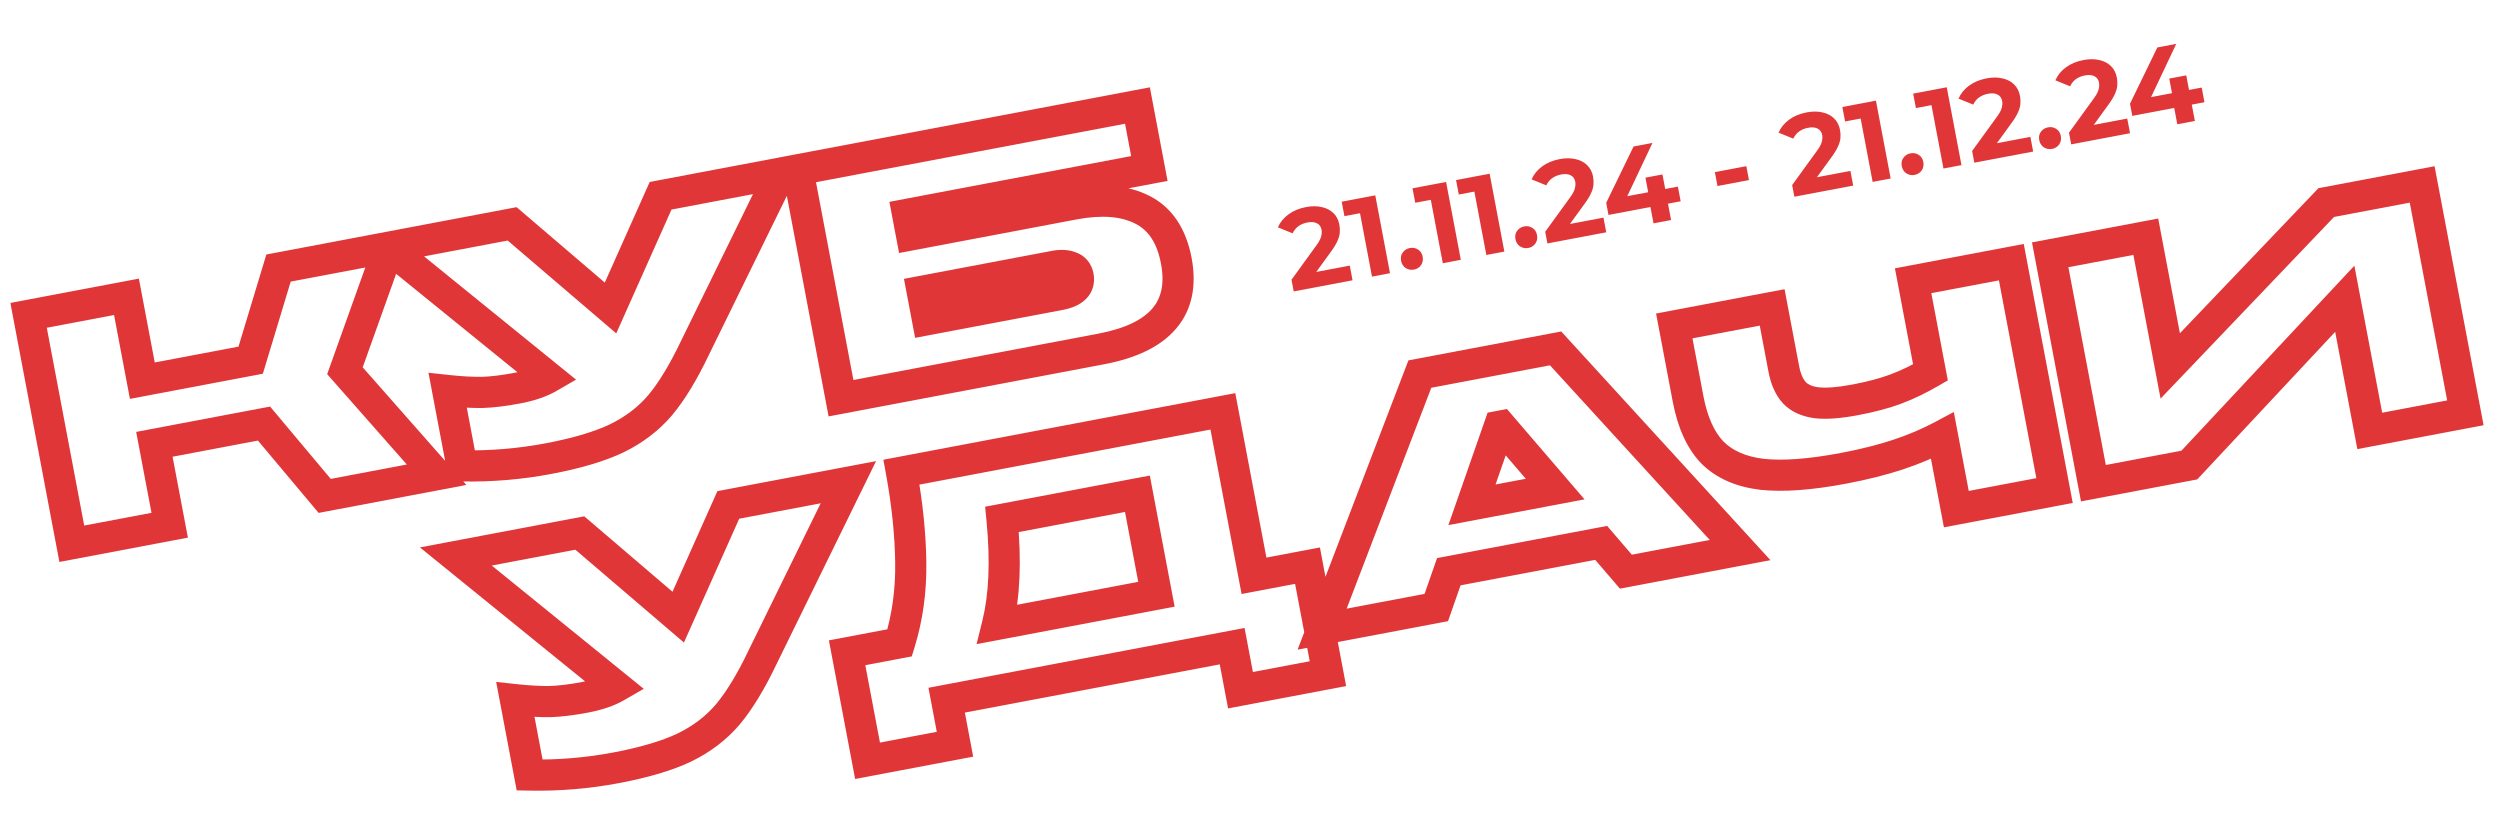
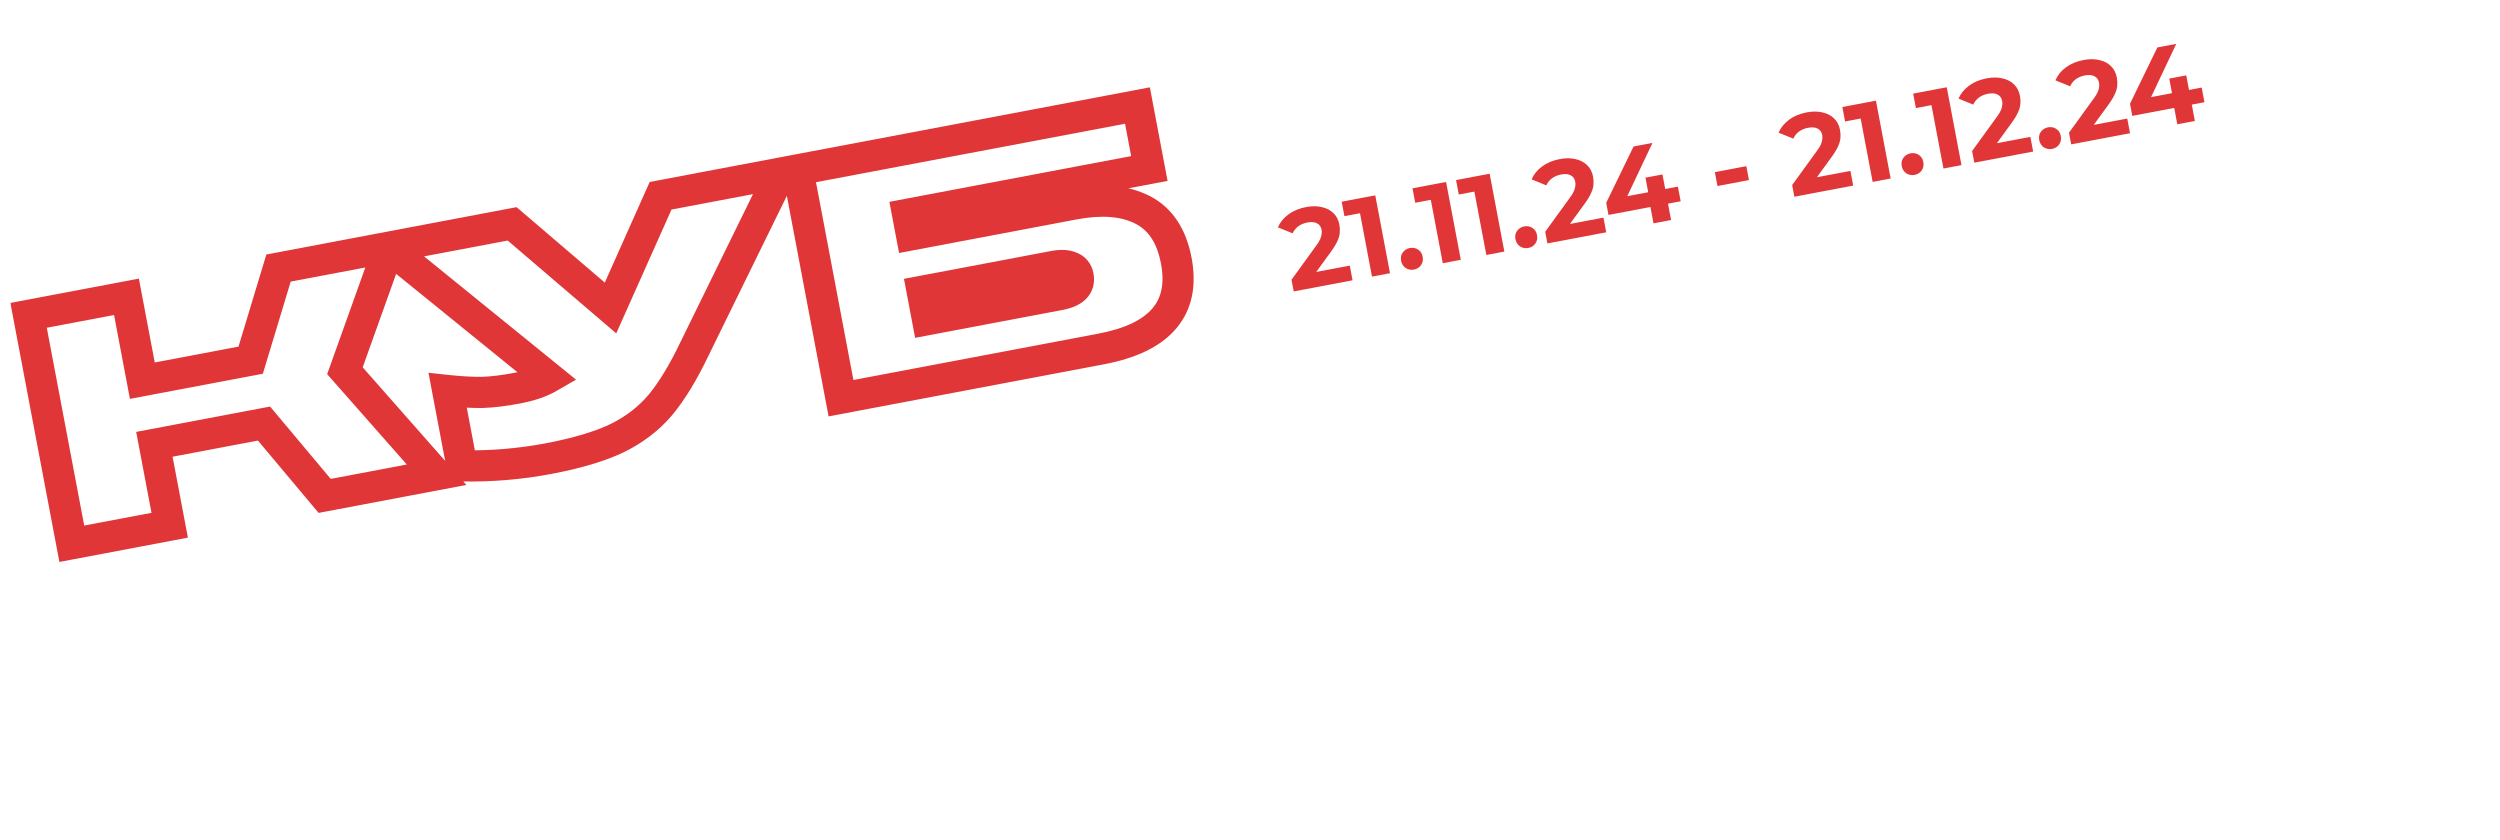
<svg xmlns="http://www.w3.org/2000/svg" width="931" height="313" viewBox="0 0 931 313" fill="none">
-   <rect x="456" y="70.912" width="381.577" height="54.249" rx="10" transform="rotate(-10.71 456 70.912)" fill="white" />
  <path d="M481.779 108.522L480.956 104.174L490.141 91.498C490.873 90.531 491.386 89.69 491.68 88.977C491.974 88.263 492.14 87.631 492.179 87.081C492.246 86.525 492.237 86.026 492.154 85.584C491.934 84.424 491.367 83.617 490.451 83.161C489.558 82.672 488.352 82.571 486.834 82.858C485.619 83.088 484.531 83.537 483.571 84.205C482.638 84.867 481.907 85.763 481.377 86.893L475.895 84.67C476.686 82.804 477.984 81.201 479.789 79.858C481.594 78.516 483.794 77.599 486.39 77.109C488.543 76.701 490.489 76.705 492.226 77.12C493.985 77.502 495.427 78.245 496.551 79.348C497.702 80.445 498.445 81.878 498.779 83.645C498.956 84.583 499.01 85.546 498.939 86.531C498.89 87.484 498.604 88.539 498.079 89.697C497.582 90.849 496.777 92.188 495.664 93.714L488.04 104.207L486.294 102.006L502.653 98.912L503.687 104.379L481.779 108.522ZM510.928 103.009L505.915 76.504L509.362 78.855L500.665 80.5L499.647 75.116L512.154 72.75L517.637 101.74L510.928 103.009ZM526.546 100.399C525.442 100.607 524.418 100.415 523.477 99.821C522.558 99.194 521.986 98.287 521.761 97.1C521.537 95.912 521.743 94.887 522.38 94.023C523.04 93.126 523.922 92.573 525.026 92.364C526.158 92.15 527.181 92.343 528.095 92.942C529.004 93.513 529.571 94.393 529.795 95.58C530.02 96.767 529.819 97.821 529.192 98.74C528.56 99.632 527.678 100.184 526.546 100.399ZM537.297 98.022L532.284 71.517L535.732 73.868L527.035 75.512L526.016 70.129L538.523 67.763L544.006 96.753L537.297 98.022ZM553.515 94.955L548.502 68.449L551.949 70.8L543.252 72.445L542.234 67.061L554.741 64.696L560.224 93.686L553.515 94.955ZM569.133 92.344C568.029 92.553 567.006 92.36 566.064 91.766C565.145 91.139 564.573 90.232 564.348 89.045C564.124 87.858 564.33 86.832 564.967 85.968C565.627 85.071 566.509 84.518 567.614 84.309C568.745 84.095 569.769 84.288 570.683 84.887C571.591 85.459 572.158 86.338 572.383 87.525C572.607 88.713 572.406 89.766 571.779 90.685C571.147 91.577 570.265 92.13 569.133 92.344ZM576.255 90.654L575.433 86.305L584.617 73.63C585.349 72.662 585.862 71.821 586.156 71.108C586.45 70.395 586.617 69.763 586.656 69.212C586.722 68.656 586.714 68.157 586.63 67.716C586.411 66.556 585.843 65.748 584.928 65.292C584.035 64.803 582.829 64.703 581.31 64.99C580.095 65.219 579.008 65.668 578.047 66.336C577.115 66.999 576.383 67.895 575.853 69.025L570.371 66.801C571.162 64.936 572.46 63.332 574.265 61.99C576.071 60.647 578.271 59.731 580.866 59.24C583.02 58.833 584.965 58.836 586.702 59.251C588.462 59.633 589.903 60.376 591.027 61.479C592.178 62.577 592.921 64.009 593.255 65.776C593.433 66.715 593.486 67.677 593.415 68.663C593.367 69.616 593.08 70.671 592.555 71.828C592.058 72.98 591.253 74.319 590.141 75.845L582.517 86.338L580.771 84.137L597.129 81.043L598.163 86.51L576.255 90.654ZM599.004 80.046L598.15 75.531L608.339 54.559L615.38 53.227L605.481 74.145L602.029 73.811L624.848 69.495L625.882 74.962L599.004 80.046ZM615.769 83.18L614.617 77.093L613.79 71.587L612.764 66.161L619.101 64.963L622.312 81.943L615.769 83.18ZM639.592 69.281L638.613 64.104L650.333 61.887L651.312 67.064L639.592 69.281ZM668.224 73.259L667.402 68.911L676.586 56.235C677.318 55.268 677.831 54.427 678.125 53.714C678.419 53 678.586 52.368 678.625 51.818C678.691 51.262 678.682 50.763 678.599 50.321C678.38 49.161 677.812 48.354 676.897 47.898C676.003 47.409 674.798 47.308 673.279 47.595C672.064 47.825 670.977 48.274 670.016 48.942C669.083 49.604 668.352 50.5 667.822 51.63L662.34 49.407C663.131 47.541 664.429 45.938 666.234 44.595C668.04 43.253 670.24 42.336 672.835 41.846C674.989 41.438 676.934 41.442 678.671 41.857C680.431 42.239 681.872 42.982 682.996 44.085C684.147 45.182 684.89 46.615 685.224 48.382C685.402 49.321 685.455 50.283 685.384 51.268C685.335 52.221 685.049 53.276 684.524 54.434C684.027 55.586 683.222 56.925 682.11 58.451L674.486 68.944L672.74 66.743L689.098 63.649L690.132 69.116L668.224 73.259ZM697.373 67.746L692.36 41.241L695.808 43.592L687.111 45.237L686.092 39.853L698.599 37.487L704.082 66.477L697.373 67.746ZM712.991 65.136C711.887 65.344 710.864 65.152 709.922 64.558C709.003 63.931 708.431 63.024 708.206 61.837C707.982 60.65 708.188 59.624 708.826 58.76C709.485 57.863 710.367 57.31 711.472 57.101C712.604 56.887 713.627 57.08 714.541 57.679C715.45 58.251 716.016 59.13 716.241 60.317C716.465 61.505 716.264 62.558 715.637 63.477C715.005 64.369 714.123 64.921 712.991 65.136ZM723.743 62.759L718.73 36.254L722.177 38.605L713.48 40.249L712.462 34.866L724.969 32.5L730.452 61.49L723.743 62.759ZM735.239 60.585L734.417 56.236L743.601 43.561C744.333 42.593 744.846 41.752 745.14 41.039C745.435 40.326 745.601 39.694 745.64 39.143C745.706 38.587 745.698 38.088 745.614 37.646C745.395 36.487 744.827 35.679 743.912 35.223C743.019 34.734 741.813 34.633 740.294 34.921C739.079 35.15 737.992 35.599 737.031 36.267C736.099 36.929 735.367 37.826 734.837 38.955L729.355 36.732C730.146 34.867 731.444 33.263 733.25 31.921C735.055 30.578 737.255 29.662 739.85 29.171C742.004 28.764 743.949 28.767 745.686 29.182C747.446 29.564 748.887 30.307 750.011 31.41C751.162 32.508 751.905 33.94 752.239 35.707C752.417 36.646 752.47 37.608 752.399 38.594C752.351 39.547 752.064 40.602 751.539 41.759C751.042 42.911 750.238 44.25 749.125 45.776L741.501 56.269L739.755 54.068L756.113 50.974L757.147 56.441L735.239 60.585ZM764.193 55.452C763.089 55.661 762.065 55.468 761.124 54.874C760.205 54.247 759.633 53.34 759.408 52.153C759.184 50.966 759.39 49.94 760.027 49.076C760.687 48.179 761.569 47.626 762.673 47.417C763.805 47.203 764.828 47.396 765.742 47.995C766.651 48.567 767.218 49.446 767.442 50.633C767.667 51.821 767.466 52.874 766.839 53.793C766.207 54.685 765.325 55.238 764.193 55.452ZM771.315 53.761L770.493 49.413L779.677 36.737C780.409 35.77 780.922 34.929 781.216 34.216C781.51 33.502 781.677 32.87 781.716 32.32C781.782 31.764 781.773 31.265 781.69 30.823C781.471 29.664 780.903 28.856 779.988 28.4C779.094 27.911 777.889 27.81 776.37 28.098C775.155 28.327 774.068 28.776 773.107 29.444C772.174 30.106 771.443 31.003 770.913 32.132L765.431 29.909C766.222 28.044 767.52 26.44 769.325 25.097C771.13 23.755 773.331 22.838 775.926 22.348C778.08 21.94 780.025 21.944 781.762 22.359C783.521 22.741 784.963 23.484 786.087 24.587C787.238 25.684 787.981 27.117 788.315 28.884C788.493 29.823 788.546 30.785 788.475 31.771C788.426 32.724 788.14 33.779 787.615 34.936C787.118 36.088 786.313 37.427 785.201 38.953L777.577 49.446L775.831 47.245L792.189 44.151L793.223 49.618L771.315 53.761ZM794.064 43.153L793.21 38.639L803.399 17.666L810.439 16.335L800.54 37.253L797.089 36.919L819.908 32.603L820.942 38.07L794.064 43.153ZM810.828 46.288L809.677 40.2L808.85 34.694L807.824 29.269L814.16 28.071L817.372 45.051L810.828 46.288Z" fill="#E03638" />
  <g filter="url(#filter0_d_3901_393)">
    <mask id="path-3-outside-1_3901_393" maskUnits="userSpaceOnUse" x="156.03" y="57.373" width="772.246" height="256.02" fill="black">
      <rect fill="white" x="156.03" y="57.373" width="772.246" height="256.02" />
      <path d="M229.453 282.06C218.841 284.068 208.103 284.967 197.239 284.758L191.928 256.689C196.725 257.208 201.008 257.446 204.776 257.404C208.528 257.282 212.875 256.753 217.817 255.818C222.596 254.913 226.499 253.588 229.524 251.84L169.756 203.366L215.93 194.629L252.568 225.958L271.217 184.168L315.932 175.707L283.967 240.909C279.702 249.855 275.417 256.917 271.111 262.095C266.789 267.192 261.402 271.316 254.95 274.467C248.564 277.521 240.065 280.052 229.453 282.06ZM315.463 239.229L335.026 235.527C337.938 226.082 339.319 216.088 339.17 205.544C339.021 195 337.868 183.807 335.711 171.964L455.398 149.317L466.986 210.558L486.914 206.787L494.524 247.007L461.959 253.169L458.855 236.765L352.534 256.883L355.638 273.287L323.074 279.449L315.463 239.229ZM430.655 217.433L423.573 180.008L373.147 189.549C374.651 205.039 374.095 218.066 371.479 228.63L430.655 217.433ZM528.752 135.437L579.3 125.873L648.008 200.974L605.48 209.021L596.278 198.302L539.532 209.039L534.883 222.379L492.354 230.427L528.752 135.437ZM579.144 178.26L558.966 154.766L558.358 154.881L548.159 184.123L579.144 178.26ZM686.52 170.529C674.126 172.874 663.988 173.617 656.106 172.759C648.29 171.805 642.157 169.106 637.708 164.661C633.325 160.121 630.298 153.435 628.627 144.606L623.5 117.509L659.953 110.612L664.276 133.455C665.011 137.344 666.331 140.324 668.233 142.398C670.121 144.39 672.873 145.631 676.489 146.122C680.091 146.531 684.889 146.168 690.883 145.034C696.797 143.915 701.791 142.593 705.865 141.067C710.021 139.525 714.368 137.444 718.906 134.823L712.445 100.679L749.02 93.758L765.114 178.815L728.54 185.736L723.367 158.396C718.261 161.124 712.747 163.468 706.825 165.428C700.903 167.387 694.134 169.088 686.52 170.529ZM882.504 156.603L873.192 107.391L815.309 169.317L779.585 176.077L763.491 91.02L799.093 84.284L808.198 132.401L866.288 71.569L902.012 64.809L918.106 149.866L882.504 156.603Z" />
    </mask>
    <path d="M229.453 282.06C218.841 284.068 208.103 284.967 197.239 284.758L191.928 256.689C196.725 257.208 201.008 257.446 204.776 257.404C208.528 257.282 212.875 256.753 217.817 255.818C222.596 254.913 226.499 253.588 229.524 251.84L169.756 203.366L215.93 194.629L252.568 225.958L271.217 184.168L315.932 175.707L283.967 240.909C279.702 249.855 275.417 256.917 271.111 262.095C266.789 267.192 261.402 271.316 254.95 274.467C248.564 277.521 240.065 280.052 229.453 282.06ZM315.463 239.229L335.026 235.527C337.938 226.082 339.319 216.088 339.17 205.544C339.021 195 337.868 183.807 335.711 171.964L455.398 149.317L466.986 210.558L486.914 206.787L494.524 247.007L461.959 253.169L458.855 236.765L352.534 256.883L355.638 273.287L323.074 279.449L315.463 239.229ZM430.655 217.433L423.573 180.008L373.147 189.549C374.651 205.039 374.095 218.066 371.479 228.63L430.655 217.433ZM528.752 135.437L579.3 125.873L648.008 200.974L605.48 209.021L596.278 198.302L539.532 209.039L534.883 222.379L492.354 230.427L528.752 135.437ZM579.144 178.26L558.966 154.766L558.358 154.881L548.159 184.123L579.144 178.26ZM686.52 170.529C674.126 172.874 663.988 173.617 656.106 172.759C648.29 171.805 642.157 169.106 637.708 164.661C633.325 160.121 630.298 153.435 628.627 144.606L623.5 117.509L659.953 110.612L664.276 133.455C665.011 137.344 666.331 140.324 668.233 142.398C670.121 144.39 672.873 145.631 676.489 146.122C680.091 146.531 684.889 146.168 690.883 145.034C696.797 143.915 701.791 142.593 705.865 141.067C710.021 139.525 714.368 137.444 718.906 134.823L712.445 100.679L749.02 93.758L765.114 178.815L728.54 185.736L723.367 158.396C718.261 161.124 712.747 163.468 706.825 165.428C700.903 167.387 694.134 169.088 686.52 170.529ZM882.504 156.603L873.192 107.391L815.309 169.317L779.585 176.077L763.491 91.02L799.093 84.284L808.198 132.401L866.288 71.569L902.012 64.809L918.106 149.866L882.504 156.603Z" fill="white" />
-     <path d="M197.239 284.758L191.539 285.836L192.415 290.467L197.127 290.558L197.239 284.758ZM191.928 256.689L192.552 250.921L184.773 250.079L186.228 257.767L191.928 256.689ZM204.776 257.404L204.84 263.206L204.903 263.205L204.965 263.203L204.776 257.404ZM229.524 251.84L232.425 256.865L239.729 252.647L233.179 247.334L229.524 251.84ZM169.756 203.366L168.677 197.665L156.385 199.991L166.102 207.872L169.756 203.366ZM215.93 194.629L219.7 190.22L217.585 188.411L214.851 188.929L215.93 194.629ZM252.568 225.958L248.797 230.367L254.701 235.415L257.866 228.322L252.568 225.958ZM271.217 184.168L270.138 178.467L267.156 179.032L265.919 181.803L271.217 184.168ZM315.932 175.707L321.142 178.261L326.245 167.851L314.854 170.006L315.932 175.707ZM283.967 240.909L278.758 238.356L278.744 238.384L278.73 238.413L283.967 240.909ZM271.111 262.095L275.536 265.847L275.554 265.826L275.571 265.805L271.111 262.095ZM254.95 274.467L257.453 279.701L257.475 279.691L257.496 279.68L254.95 274.467ZM228.374 276.36C218.157 278.293 207.818 279.159 197.352 278.957L197.127 290.558C208.388 290.776 219.525 289.844 230.531 287.761L228.374 276.36ZM202.94 283.679L197.629 255.61L186.228 257.767L191.539 285.836L202.94 283.679ZM191.305 262.457C196.27 262.994 200.789 263.251 204.84 263.206L204.711 251.603C201.226 251.642 197.18 251.421 192.552 250.921L191.305 262.457ZM204.965 263.203C209.097 263.068 213.752 262.491 218.895 261.518L216.738 250.117C211.998 251.014 207.959 251.495 204.586 251.606L204.965 263.203ZM218.895 261.518C224.084 260.537 228.661 259.039 232.425 256.865L226.623 246.816C224.336 248.137 221.108 249.29 216.738 250.117L218.895 261.518ZM233.179 247.334L173.411 198.86L166.102 207.872L225.87 256.346L233.179 247.334ZM170.835 209.067L217.008 200.33L214.851 188.929L168.677 197.665L170.835 209.067ZM212.159 199.039L248.797 230.367L256.338 221.549L219.7 190.22L212.159 199.039ZM257.866 228.322L276.515 186.532L265.919 181.803L247.27 223.594L257.866 228.322ZM272.295 189.868L317.011 181.407L314.854 170.006L270.138 178.467L272.295 189.868ZM310.723 173.153L278.758 238.356L289.177 243.463L321.142 178.261L310.723 173.153ZM278.73 238.413C274.585 247.108 270.541 253.708 266.65 258.386L275.571 265.805C280.293 260.127 284.82 252.603 289.204 243.406L278.73 238.413ZM266.685 258.343C262.92 262.784 258.19 266.428 252.404 269.254L257.496 279.68C264.614 276.204 270.658 271.601 275.536 265.847L266.685 258.343ZM252.447 269.233C246.684 271.989 238.722 274.402 228.374 276.36L230.531 287.761C241.407 285.703 250.443 283.053 257.453 279.701L252.447 269.233ZM315.463 239.229L314.385 233.528L308.684 234.607L309.763 240.308L315.463 239.229ZM335.026 235.527L336.105 241.228L339.541 240.578L340.571 237.236L335.026 235.527ZM339.17 205.544L333.369 205.626L339.17 205.544ZM335.711 171.964L334.632 166.264L328.971 167.335L330.003 173.004L335.711 171.964ZM455.398 149.317L461.099 148.239L460.02 142.538L454.319 143.617L455.398 149.317ZM466.986 210.558L461.285 211.637L462.364 217.337L468.065 216.259L466.986 210.558ZM486.914 206.787L492.614 205.709L491.536 200.008L485.835 201.087L486.914 206.787ZM494.524 247.007L495.603 252.708L501.303 251.629L500.225 245.929L494.524 247.007ZM461.959 253.169L456.259 254.248L457.337 259.948L463.038 258.87L461.959 253.169ZM458.855 236.765L464.556 235.687L463.477 229.986L457.777 231.065L458.855 236.765ZM352.534 256.883L351.456 251.183L345.755 252.261L346.834 257.962L352.534 256.883ZM355.638 273.287L356.717 278.988L362.417 277.909L361.339 272.208L355.638 273.287ZM323.074 279.449L317.373 280.527L318.452 286.228L324.152 285.149L323.074 279.449ZM430.655 217.433L431.733 223.133L437.434 222.055L436.355 216.354L430.655 217.433ZM423.573 180.008L429.274 178.929L428.195 173.228L422.494 174.307L423.573 180.008ZM373.146 189.549L372.068 183.849L366.859 184.834L367.372 190.11L373.146 189.549ZM371.479 228.63L365.848 227.235L363.674 236.011L372.558 234.33L371.479 228.63ZM316.542 244.93L336.105 241.228L333.948 229.827L314.385 233.528L316.542 244.93ZM340.571 237.236C343.673 227.174 345.128 216.572 344.971 205.462L333.369 205.626C333.51 215.604 332.203 224.991 329.482 233.818L340.571 237.236ZM344.971 205.462C344.817 194.555 343.625 183.04 341.419 170.925L330.003 173.004C332.11 184.573 333.225 195.444 333.369 205.626L344.971 205.462ZM336.79 177.665L456.477 155.018L454.319 143.617L334.632 166.264L336.79 177.665ZM449.698 150.396L461.285 211.637L472.687 209.479L461.099 148.239L449.698 150.396ZM468.065 216.259L487.992 212.488L485.835 201.087L465.907 204.858L468.065 216.259ZM481.213 207.866L488.823 248.086L500.225 245.929L492.614 205.709L481.213 207.866ZM493.445 241.307L460.881 247.468L463.038 258.87L495.603 252.708L493.445 241.307ZM467.66 252.09L464.556 235.687L453.155 237.844L456.259 254.248L467.66 252.09ZM457.777 231.065L351.456 251.183L353.613 262.584L459.934 242.466L457.777 231.065ZM346.834 257.962L349.938 274.366L361.339 272.208L358.235 255.804L346.834 257.962ZM354.56 267.586L321.995 273.748L324.152 285.149L356.717 278.988L354.56 267.586ZM328.774 278.37L321.164 238.15L309.763 240.308L317.373 280.527L328.774 278.37ZM436.355 216.354L429.274 178.929L417.872 181.086L424.954 218.511L436.355 216.354ZM422.494 174.307L372.068 183.849L374.225 195.25L424.652 185.708L422.494 174.307ZM367.372 190.11C368.838 205.203 368.253 217.521 365.848 227.235L377.111 230.024C379.937 218.611 380.464 204.876 378.921 188.988L367.372 190.11ZM372.558 234.33L431.733 223.133L429.576 211.732L370.401 222.929L372.558 234.33ZM528.752 135.437L527.673 129.737L524.493 130.339L523.334 133.361L528.752 135.437ZM579.3 125.873L583.581 121.956L581.398 119.571L578.221 120.172L579.3 125.873ZM648.008 200.974L649.087 206.675L659.316 204.739L652.289 197.058L648.008 200.974ZM605.48 209.021L601.078 212.8L603.263 215.345L606.558 214.722L605.48 209.021ZM596.277 198.302L600.68 194.523L598.495 191.978L595.199 192.602L596.277 198.302ZM539.532 209.039L538.454 203.339L535.158 203.962L534.054 207.13L539.532 209.039ZM534.883 222.379L535.961 228.08L539.257 227.456L540.361 224.289L534.883 222.379ZM492.354 230.427L486.937 228.351L483.216 238.06L493.433 236.127L492.354 230.427ZM579.144 178.26L580.223 183.961L590.085 182.094L583.545 174.48L579.144 178.26ZM558.966 154.766L563.367 150.986L561.182 148.442L557.887 149.066L558.966 154.766ZM558.358 154.881L557.28 149.181L553.985 149.804L552.88 152.971L558.358 154.881ZM548.159 184.123L542.681 182.212L539.375 191.69L549.238 189.824L548.159 184.123ZM529.831 141.138L580.379 131.573L578.221 120.172L527.673 129.737L529.831 141.138ZM575.02 129.789L643.728 204.89L652.289 197.058L583.581 121.956L575.02 129.789ZM646.93 195.273L604.401 203.321L606.558 214.722L649.087 206.675L646.93 195.273ZM609.882 205.242L600.68 194.523L591.875 202.081L601.078 212.8L609.882 205.242ZM595.199 192.602L538.454 203.339L540.611 214.74L597.356 204.003L595.199 192.602ZM534.054 207.13L529.404 220.47L540.361 224.289L545.011 210.949L534.054 207.13ZM533.804 216.679L491.275 224.726L493.433 236.127L535.961 228.08L533.804 216.679ZM497.772 232.503L534.17 137.513L523.334 133.361L486.937 228.351L497.772 232.503ZM583.545 174.48L563.367 150.986L554.565 158.546L574.743 182.04L583.545 174.48ZM557.887 149.066L557.28 149.181L559.437 160.582L560.045 160.467L557.887 149.066ZM552.88 152.971L542.681 182.212L553.637 186.034L563.836 156.792L552.88 152.971ZM549.238 189.824L580.223 183.961L578.065 172.559L547.08 178.422L549.238 189.824ZM656.106 172.759L655.403 178.518L655.44 178.523L655.478 178.527L656.106 172.759ZM637.708 164.661L633.534 168.691L633.571 168.729L633.608 168.766L637.708 164.661ZM623.5 117.509L622.422 111.809L616.721 112.887L617.8 118.588L623.5 117.509ZM659.953 110.612L665.654 109.533L664.575 103.832L658.875 104.911L659.953 110.612ZM668.233 142.398L663.959 146.32L663.99 146.354L664.021 146.388L668.233 142.398ZM676.489 146.122L675.71 151.871L675.772 151.879L675.834 151.886L676.489 146.122ZM705.865 141.067L703.847 135.627L703.839 135.63L703.83 135.634L705.865 141.067ZM718.906 134.823L721.807 139.847L725.372 137.789L724.607 133.745L718.906 134.823ZM712.445 100.679L711.367 94.978L705.666 96.057L706.745 101.758L712.445 100.679ZM749.02 93.758L754.72 92.68L753.642 86.979L747.941 88.058L749.02 93.758ZM765.114 178.815L766.193 184.516L771.893 183.437L770.815 177.737L765.114 178.815ZM728.54 185.736L722.839 186.815L723.918 192.515L729.618 191.436L728.54 185.736ZM723.367 158.396L729.067 157.317L727.599 149.557L720.632 153.279L723.367 158.396ZM706.825 165.428L708.648 170.936L706.825 165.428ZM685.441 164.828C673.319 167.122 663.813 167.762 656.734 166.992L655.478 178.527C664.163 179.472 674.932 178.626 687.598 176.229L685.441 164.828ZM656.809 167C649.948 166.163 645.131 163.876 641.809 160.557L633.608 168.766C639.184 174.336 646.632 177.447 655.403 178.518L656.809 167ZM641.883 160.632C638.552 157.182 635.874 151.696 634.328 143.527L622.927 145.684C624.723 155.175 628.098 163.06 633.534 168.691L641.883 160.632ZM634.328 143.527L629.201 116.43L617.8 118.588L622.927 145.684L634.328 143.527ZM624.579 123.21L661.032 116.312L658.875 104.911L622.422 111.809L624.579 123.21ZM654.253 111.69L658.575 134.534L669.976 132.377L665.654 109.533L654.253 111.69ZM658.575 134.534C659.434 139.073 661.085 143.19 663.959 146.32L672.508 138.475C671.576 137.459 670.589 135.615 669.976 132.377L658.575 134.534ZM664.021 146.388C667.08 149.617 671.216 151.262 675.71 151.871L677.269 140.373C674.529 140.001 673.161 139.163 672.445 138.408L664.021 146.388ZM675.834 151.886C680.275 152.391 685.73 151.914 691.962 150.735L689.805 139.334C684.048 140.423 679.907 140.671 677.145 140.357L675.834 151.886ZM691.962 150.735C698.088 149.576 703.423 148.177 707.9 146.5L703.83 135.634C700.159 137.009 695.506 138.255 689.805 139.334L691.962 150.735ZM707.883 146.506C712.393 144.833 717.036 142.603 721.807 139.847L716.005 129.799C711.699 132.285 707.648 134.217 703.847 135.627L707.883 146.506ZM724.607 133.745L718.146 99.6L706.745 101.758L713.206 135.902L724.607 133.745ZM713.524 106.38L750.099 99.459L747.941 88.058L711.367 94.978L713.524 106.38ZM743.319 94.837L759.414 179.894L770.815 177.737L754.72 92.68L743.319 94.837ZM764.036 173.115L727.461 180.035L729.618 191.436L766.193 184.516L764.036 173.115ZM734.24 184.657L729.067 157.317L717.666 159.475L722.839 186.815L734.24 184.657ZM720.632 153.279C715.84 155.84 710.634 158.056 705.002 159.92L708.648 170.936C714.86 168.88 720.682 166.409 726.101 163.513L720.632 153.279ZM705.002 159.92C699.374 161.782 692.861 163.424 685.441 164.828L687.598 176.229C695.407 174.752 702.432 172.993 708.648 170.936L705.002 159.92ZM882.504 156.603L876.803 157.682L877.882 163.382L883.583 162.303L882.504 156.603ZM873.192 107.391L878.893 106.313L876.766 95.072L868.954 103.43L873.192 107.391ZM815.309 169.317L816.388 175.018L818.252 174.665L819.548 173.279L815.309 169.317ZM779.585 176.077L773.885 177.156L774.963 182.856L780.664 181.778L779.585 176.077ZM763.491 91.02L762.412 85.32L756.712 86.398L757.79 92.099L763.491 91.02ZM799.093 84.284L804.794 83.205L803.715 77.504L798.015 78.583L799.093 84.284ZM808.198 132.401L802.497 133.48L804.597 144.574L812.394 136.408L808.198 132.401ZM866.288 71.569L865.21 65.868L863.379 66.215L862.092 67.562L866.288 71.569ZM902.012 64.809L907.713 63.731L906.634 58.03L900.933 59.109L902.012 64.809ZM918.106 149.866L919.185 155.567L924.886 154.488L923.807 148.788L918.106 149.866ZM888.205 155.524L878.893 106.313L867.492 108.47L876.803 157.682L888.205 155.524ZM868.954 103.43L811.071 165.356L819.548 173.279L877.431 111.353L868.954 103.43ZM814.23 163.617L778.507 170.377L780.664 181.778L816.388 175.018L814.23 163.617ZM785.286 174.998L769.191 89.942L757.79 92.099L773.885 177.156L785.286 174.998ZM764.57 96.721L800.172 89.984L798.015 78.583L762.412 85.32L764.57 96.721ZM793.393 85.362L802.497 133.48L813.899 131.323L804.794 83.205L793.393 85.362ZM812.394 136.408L870.484 75.576L862.092 67.562L804.002 128.395L812.394 136.408ZM867.367 77.27L903.091 70.51L900.933 59.109L865.21 65.868L867.367 77.27ZM896.311 65.888L912.406 150.945L923.807 148.788L907.713 63.731L896.311 65.888ZM917.028 144.166L881.425 150.902L883.583 162.303L919.185 155.567L917.028 144.166Z" fill="#E03638" mask="url(#path-3-outside-1_3901_393)" />
  </g>
  <g filter="url(#filter1_d_3901_393)">
    <mask id="path-5-outside-2_3901_393" maskUnits="userSpaceOnUse" x="3.638" y="27.285" width="447.176" height="180.3" fill="black">
      <rect fill="white" x="3.638" y="27.285" width="447.176" height="180.3" />
      <path d="M98.319 153.868L57.491 161.593L63.193 191.728L26.74 198.625L10.646 113.568L47.099 106.671L53.008 137.899L93.349 130.265L103.723 95.957L144.914 88.162L128.453 134.195L162.588 172.92L120.911 180.806L98.319 153.868ZM204.243 166.926C193.631 168.934 182.893 169.833 172.029 169.623L166.718 141.555C171.515 142.073 175.798 142.312 179.566 142.27C183.318 142.147 187.665 141.619 192.607 140.684C197.386 139.779 201.289 138.453 204.314 136.706L144.546 88.232L190.72 79.495L227.358 110.824L246.007 69.034L290.722 60.573L258.757 125.775C254.492 134.721 250.207 141.783 245.901 146.961C241.579 152.058 236.192 156.182 229.74 159.333C223.354 162.387 214.855 164.918 204.243 166.926ZM297.096 59.367L423.588 35.432L428.025 58.883L337.986 75.92L339.435 83.576L399.825 72.148C410.275 70.171 418.797 70.866 425.392 74.233C432.067 77.585 436.286 83.919 438.049 93.234C441.406 110.975 432.067 121.93 410.034 126.099L313.19 144.423L297.096 59.367ZM394.624 105.856C399.89 104.86 402.185 102.58 401.511 99.015C401.173 97.233 400.199 96.075 398.588 95.541C397.042 94.91 395.054 94.825 392.624 95.285L343.412 104.597L345.413 115.168L394.624 105.856Z" />
    </mask>
-     <path d="M98.319 153.868L57.491 161.593L63.193 191.728L26.74 198.625L10.646 113.568L47.099 106.671L53.008 137.899L93.349 130.265L103.723 95.957L144.914 88.162L128.453 134.195L162.588 172.92L120.911 180.806L98.319 153.868ZM204.243 166.926C193.631 168.934 182.893 169.833 172.029 169.623L166.718 141.555C171.515 142.073 175.798 142.312 179.566 142.27C183.318 142.147 187.665 141.619 192.607 140.684C197.386 139.779 201.289 138.453 204.314 136.706L144.546 88.232L190.72 79.495L227.358 110.824L246.007 69.034L290.722 60.573L258.757 125.775C254.492 134.721 250.207 141.783 245.901 146.961C241.579 152.058 236.192 156.182 229.74 159.333C223.354 162.387 214.855 164.918 204.243 166.926ZM297.096 59.367L423.588 35.432L428.025 58.883L337.986 75.92L339.435 83.576L399.825 72.148C410.275 70.171 418.797 70.866 425.392 74.233C432.067 77.585 436.286 83.919 438.049 93.234C441.406 110.975 432.067 121.93 410.034 126.099L313.19 144.423L297.096 59.367ZM394.624 105.856C399.89 104.86 402.185 102.58 401.511 99.015C401.173 97.233 400.199 96.075 398.588 95.541C397.042 94.91 395.054 94.825 392.624 95.285L343.412 104.597L345.413 115.168L394.624 105.856Z" fill="white" />
    <path d="M98.319 153.868L102.764 150.14L100.58 147.535L97.24 148.167L98.319 153.868ZM57.491 161.593L56.413 155.893L50.712 156.971L51.791 162.672L57.491 161.593ZM63.193 191.728L64.272 197.428L69.973 196.349L68.894 190.649L63.193 191.728ZM26.74 198.625L21.04 199.704L22.119 205.404L27.819 204.326L26.74 198.625ZM10.646 113.568L9.567 107.868L3.867 108.946L4.946 114.647L10.646 113.568ZM47.099 106.671L52.8 105.592L51.721 99.891L46.02 100.97L47.099 106.671ZM53.008 137.899L47.307 138.977L48.386 144.678L54.087 143.599L53.008 137.899ZM93.349 130.265L94.428 135.966L97.885 135.312L98.903 131.944L93.349 130.265ZM103.723 95.957L102.644 90.256L99.187 90.91L98.169 94.277L103.723 95.957ZM144.914 88.162L150.377 90.116L153.788 80.579L143.836 82.462L144.914 88.162ZM128.453 134.195L122.99 132.242L121.837 135.464L124.1 138.032L128.453 134.195ZM162.588 172.92L163.667 178.621L173.678 176.727L166.941 169.084L162.588 172.92ZM120.911 180.806L116.465 184.534L118.649 187.139L121.989 186.507L120.911 180.806ZM97.24 148.167L56.413 155.893L58.57 167.294L99.397 159.568L97.24 148.167ZM51.791 162.672L57.493 192.806L68.894 190.649L63.192 160.514L51.791 162.672ZM62.115 186.027L25.662 192.925L27.819 204.326L64.272 197.428L62.115 186.027ZM32.441 197.546L16.347 112.49L4.946 114.647L21.04 199.704L32.441 197.546ZM11.725 119.269L48.178 112.371L46.02 100.97L9.567 107.868L11.725 119.269ZM41.398 107.749L47.307 138.977L58.709 136.82L52.8 105.592L41.398 107.749ZM54.087 143.599L94.428 135.966L92.27 124.565L51.929 132.198L54.087 143.599ZM98.903 131.944L109.276 97.635L98.169 94.277L87.796 128.586L98.903 131.944ZM104.801 101.657L145.993 93.863L143.836 82.462L102.644 90.256L104.801 101.657ZM139.451 86.209L122.99 132.242L133.916 136.149L150.377 90.116L139.451 86.209ZM124.1 138.032L158.236 176.757L166.941 169.084L132.805 130.359L124.1 138.032ZM161.51 167.22L119.832 175.106L121.989 186.507L163.667 178.621L161.51 167.22ZM125.356 177.078L102.764 150.14L93.873 157.596L116.465 184.534L125.356 177.078ZM172.029 169.623L166.329 170.702L167.205 175.333L171.917 175.424L172.029 169.623ZM166.718 141.555L167.342 135.787L159.563 134.945L161.018 142.633L166.718 141.555ZM179.566 142.27L179.63 148.072L179.693 148.071L179.755 148.069L179.566 142.27ZM204.314 136.706L207.215 141.73L214.519 137.513L207.969 132.2L204.314 136.706ZM144.546 88.232L143.467 82.531L131.175 84.857L140.892 92.738L144.546 88.232ZM190.72 79.495L194.49 75.085L192.375 73.277L189.641 73.794L190.72 79.495ZM227.358 110.824L223.587 115.233L229.491 120.281L232.656 113.188L227.358 110.824ZM246.007 69.034L244.928 63.333L241.946 63.897L240.709 66.669L246.007 69.034ZM290.722 60.573L295.932 63.126L301.035 52.717L289.644 54.872L290.722 60.573ZM258.757 125.775L253.548 123.221L253.534 123.25L253.52 123.279L258.757 125.775ZM245.901 146.961L250.326 150.713L250.344 150.692L250.361 150.671L245.901 146.961ZM229.74 159.333L232.243 164.567L232.265 164.556L232.286 164.546L229.74 159.333ZM203.164 161.226C192.947 163.159 182.608 164.025 172.142 163.823L171.917 175.424C183.178 175.642 194.315 174.709 205.321 172.627L203.164 161.226ZM177.73 168.545L172.419 140.476L161.018 142.633L166.329 170.702L177.73 168.545ZM166.095 147.323C171.06 147.86 175.579 148.116 179.63 148.072L179.501 136.469C176.016 136.507 171.97 136.287 167.342 135.787L166.095 147.323ZM179.755 148.069C183.887 147.934 188.542 147.357 193.685 146.384L191.528 134.983C186.788 135.88 182.749 136.361 179.376 136.472L179.755 148.069ZM193.685 146.384C198.874 145.402 203.451 143.904 207.215 141.73L201.413 131.682C199.126 133.003 195.898 134.156 191.528 134.983L193.685 146.384ZM207.969 132.2L148.201 83.726L140.892 92.738L200.66 141.212L207.969 132.2ZM145.625 93.933L191.798 85.195L189.641 73.794L143.467 82.531L145.625 93.933ZM186.949 83.904L223.587 115.233L231.128 106.414L194.49 75.085L186.949 83.904ZM232.656 113.188L251.305 71.398L240.709 66.669L222.06 108.46L232.656 113.188ZM247.085 74.734L291.801 66.273L289.644 54.872L244.928 63.333L247.085 74.734ZM285.513 58.019L253.548 123.221L263.967 128.329L295.932 63.126L285.513 58.019ZM253.52 123.279C249.375 131.974 245.331 138.573 241.44 143.251L250.361 150.671C255.083 144.993 259.61 137.469 263.994 128.272L253.52 123.279ZM241.475 143.209C237.71 147.65 232.98 151.294 227.194 154.119L232.286 164.546C239.404 161.07 245.448 156.467 250.326 150.713L241.475 143.209ZM227.237 154.099C221.474 156.855 213.512 159.268 203.164 161.226L205.321 172.627C216.197 170.569 225.233 167.919 232.243 164.567L227.237 154.099ZM297.096 59.367L296.017 53.666L290.317 54.745L291.395 60.445L297.096 59.367ZM423.588 35.432L429.288 34.353L428.21 28.653L422.509 29.731L423.588 35.432ZM428.025 58.883L429.104 64.584L434.804 63.505L433.726 57.805L428.025 58.883ZM337.986 75.92L336.908 70.22L331.207 71.299L332.286 76.999L337.986 75.92ZM339.435 83.576L333.734 84.654L334.813 90.355L340.513 89.276L339.435 83.576ZM425.392 74.233L422.753 79.4L422.771 79.409L422.788 79.418L425.392 74.233ZM313.19 144.423L307.49 145.502L308.568 151.203L314.269 150.124L313.19 144.423ZM398.588 95.541L396.397 100.913L396.577 100.987L396.762 101.048L398.588 95.541ZM343.412 104.597L342.334 98.896L336.633 99.975L337.712 105.675L343.412 104.597ZM345.413 115.168L339.712 116.247L340.791 121.947L346.491 120.869L345.413 115.168ZM298.175 65.067L424.666 41.133L422.509 29.731L296.017 53.666L298.175 65.067ZM417.887 36.511L422.325 59.962L433.726 57.805L429.288 34.353L417.887 36.511ZM426.946 53.183L336.908 70.22L339.065 81.621L429.104 64.584L426.946 53.183ZM332.286 76.999L333.734 84.654L345.135 82.497L343.687 74.842L332.286 76.999ZM340.513 89.276L400.904 77.849L398.747 66.448L338.356 77.875L340.513 89.276ZM400.904 77.849C410.625 76.01 417.71 76.825 422.753 79.4L428.03 69.066C419.885 64.907 409.925 64.333 398.747 66.448L400.904 77.849ZM422.788 79.418C427.423 81.745 430.822 86.248 432.348 94.313L443.75 92.156C441.75 81.59 436.711 73.425 427.995 69.048L422.788 79.418ZM432.348 94.313C433.791 101.938 432.395 107.183 429.148 110.992C425.701 115.036 419.356 118.43 408.955 120.398L411.112 131.799C422.745 129.598 432.087 125.431 437.978 118.52C444.07 111.374 445.664 102.271 443.75 92.156L432.348 94.313ZM408.955 120.398L312.112 138.723L314.269 150.124L411.112 131.799L408.955 120.398ZM318.891 143.345L302.797 58.288L291.395 60.445L307.49 145.502L318.891 143.345ZM395.703 111.557C398.8 110.971 402.033 109.85 404.384 107.515C407.08 104.836 407.856 101.343 407.211 97.937L395.81 100.094C395.846 100.281 395.792 100.175 395.869 99.897C395.954 99.592 396.115 99.374 396.206 99.283C396.265 99.225 396.164 99.348 395.709 99.545C395.256 99.742 394.558 99.964 393.546 100.156L395.703 111.557ZM407.211 97.937C406.894 96.261 406.211 94.555 404.967 93.075C403.707 91.578 402.11 90.596 400.413 90.034L396.762 101.048C396.677 101.02 396.372 100.884 396.087 100.545C395.817 100.224 395.79 99.988 395.81 100.094L407.211 97.937ZM400.779 90.169C397.812 88.959 394.577 89.011 391.545 89.584L393.703 100.986C395.531 100.64 396.272 100.862 396.397 100.913L400.779 90.169ZM391.545 89.584L342.334 98.896L344.491 110.297L393.703 100.986L391.545 89.584ZM337.712 105.675L339.712 116.247L351.113 114.089L349.113 103.518L337.712 105.675ZM346.491 120.869L395.703 111.557L393.546 100.156L344.334 109.467L346.491 120.869Z" fill="#E03638" mask="url(#path-5-outside-2_3901_393)" />
  </g>
  <defs>
    <filter id="filter0_d_3901_393" x="165.888" y="64.81" width="759.19" height="247.753" filterUnits="userSpaceOnUse" color-interpolation-filters="sRGB">
      <feFlood flood-opacity="0" result="BackgroundImageFix" />
      <feColorMatrix in="SourceAlpha" type="matrix" values="0 0 0 0 0 0 0 0 0 0 0 0 0 0 0 0 0 0 127 0" result="hardAlpha" />
      <feOffset dy="3.868" />
      <feGaussianBlur stdDeviation="1.934" />
      <feComposite in2="hardAlpha" operator="out" />
      <feColorMatrix type="matrix" values="0 0 0 0 0 0 0 0 0 0 0 0 0 0 0 0 0 0 0.25 0" />
      <feBlend mode="normal" in2="BackgroundImageFix" result="effect1_dropShadow_3901_393" />
      <feBlend mode="normal" in="SourceGraphic" in2="effect1_dropShadow_3901_393" result="shape" />
    </filter>
    <filter id="filter1_d_3901_393" x="6.778" y="34.788" width="440.519" height="173.395" filterUnits="userSpaceOnUse" color-interpolation-filters="sRGB">
      <feFlood flood-opacity="0" result="BackgroundImageFix" />
      <feColorMatrix in="SourceAlpha" type="matrix" values="0 0 0 0 0 0 0 0 0 0 0 0 0 0 0 0 0 0 127 0" result="hardAlpha" />
      <feOffset dy="3.868" />
      <feGaussianBlur stdDeviation="1.934" />
      <feComposite in2="hardAlpha" operator="out" />
      <feColorMatrix type="matrix" values="0 0 0 0 0 0 0 0 0 0 0 0 0 0 0 0 0 0 0.25 0" />
      <feBlend mode="normal" in2="BackgroundImageFix" result="effect1_dropShadow_3901_393" />
      <feBlend mode="normal" in="SourceGraphic" in2="effect1_dropShadow_3901_393" result="shape" />
    </filter>
  </defs>
</svg>